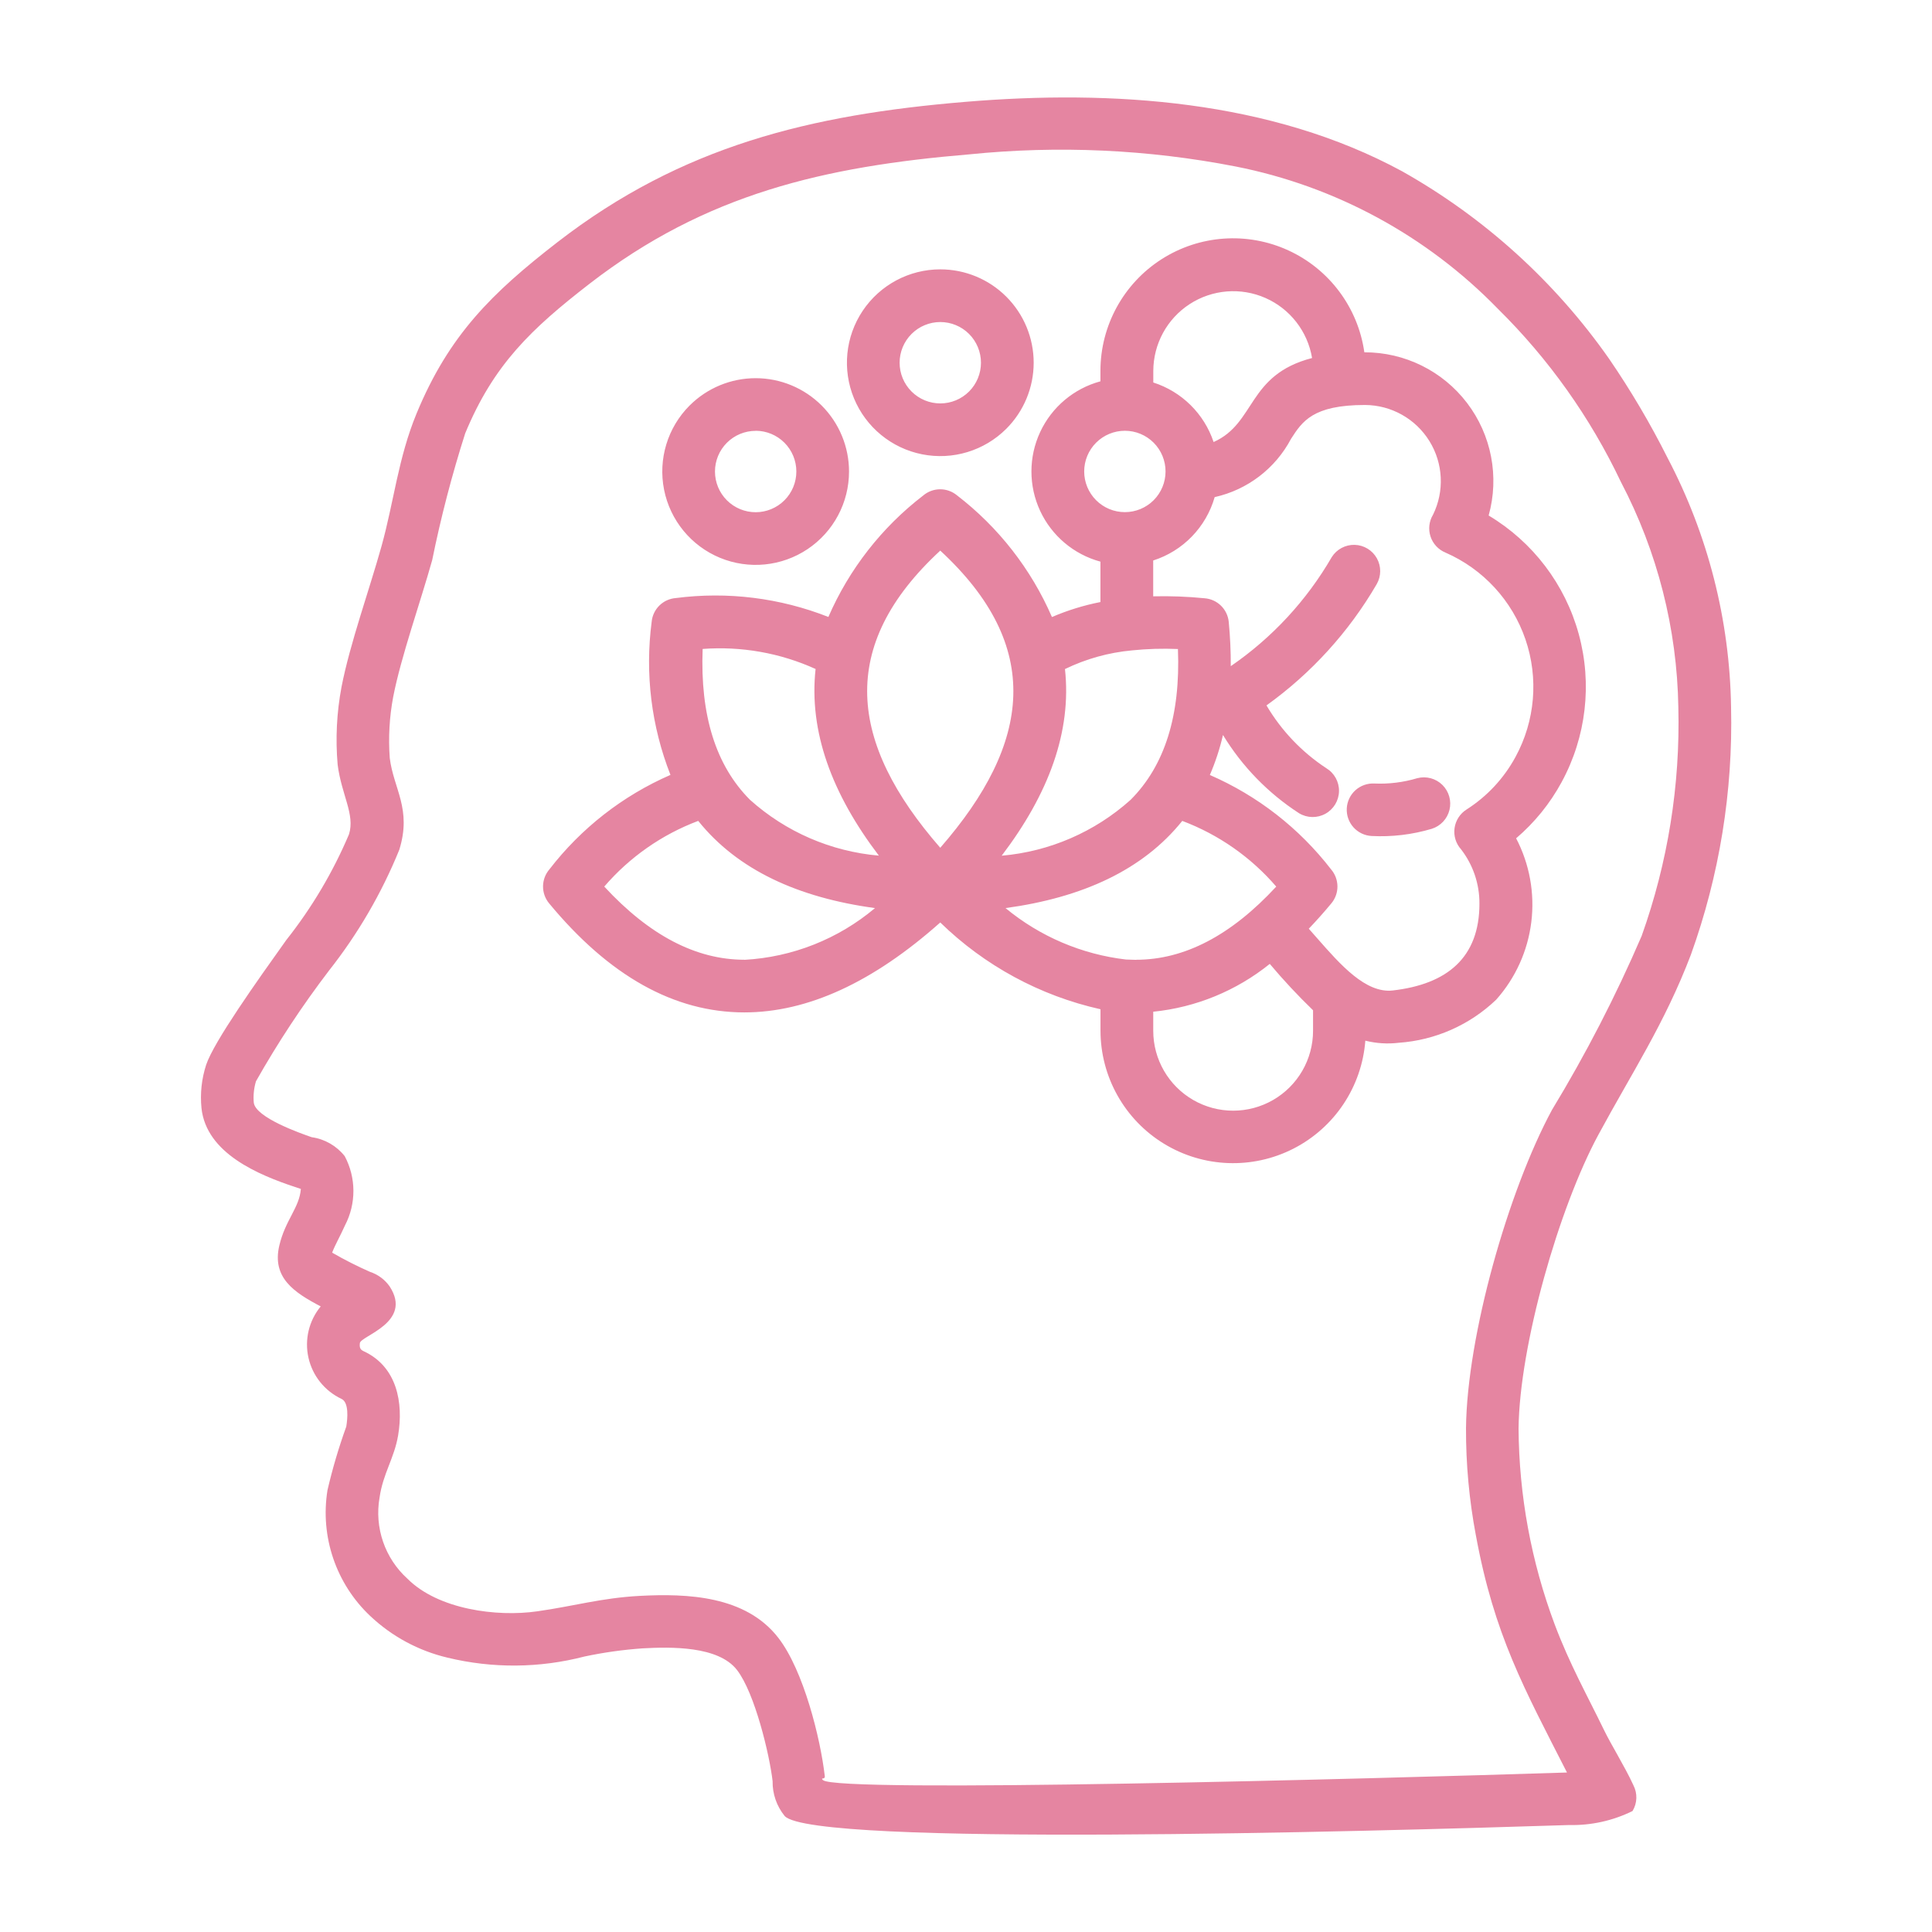
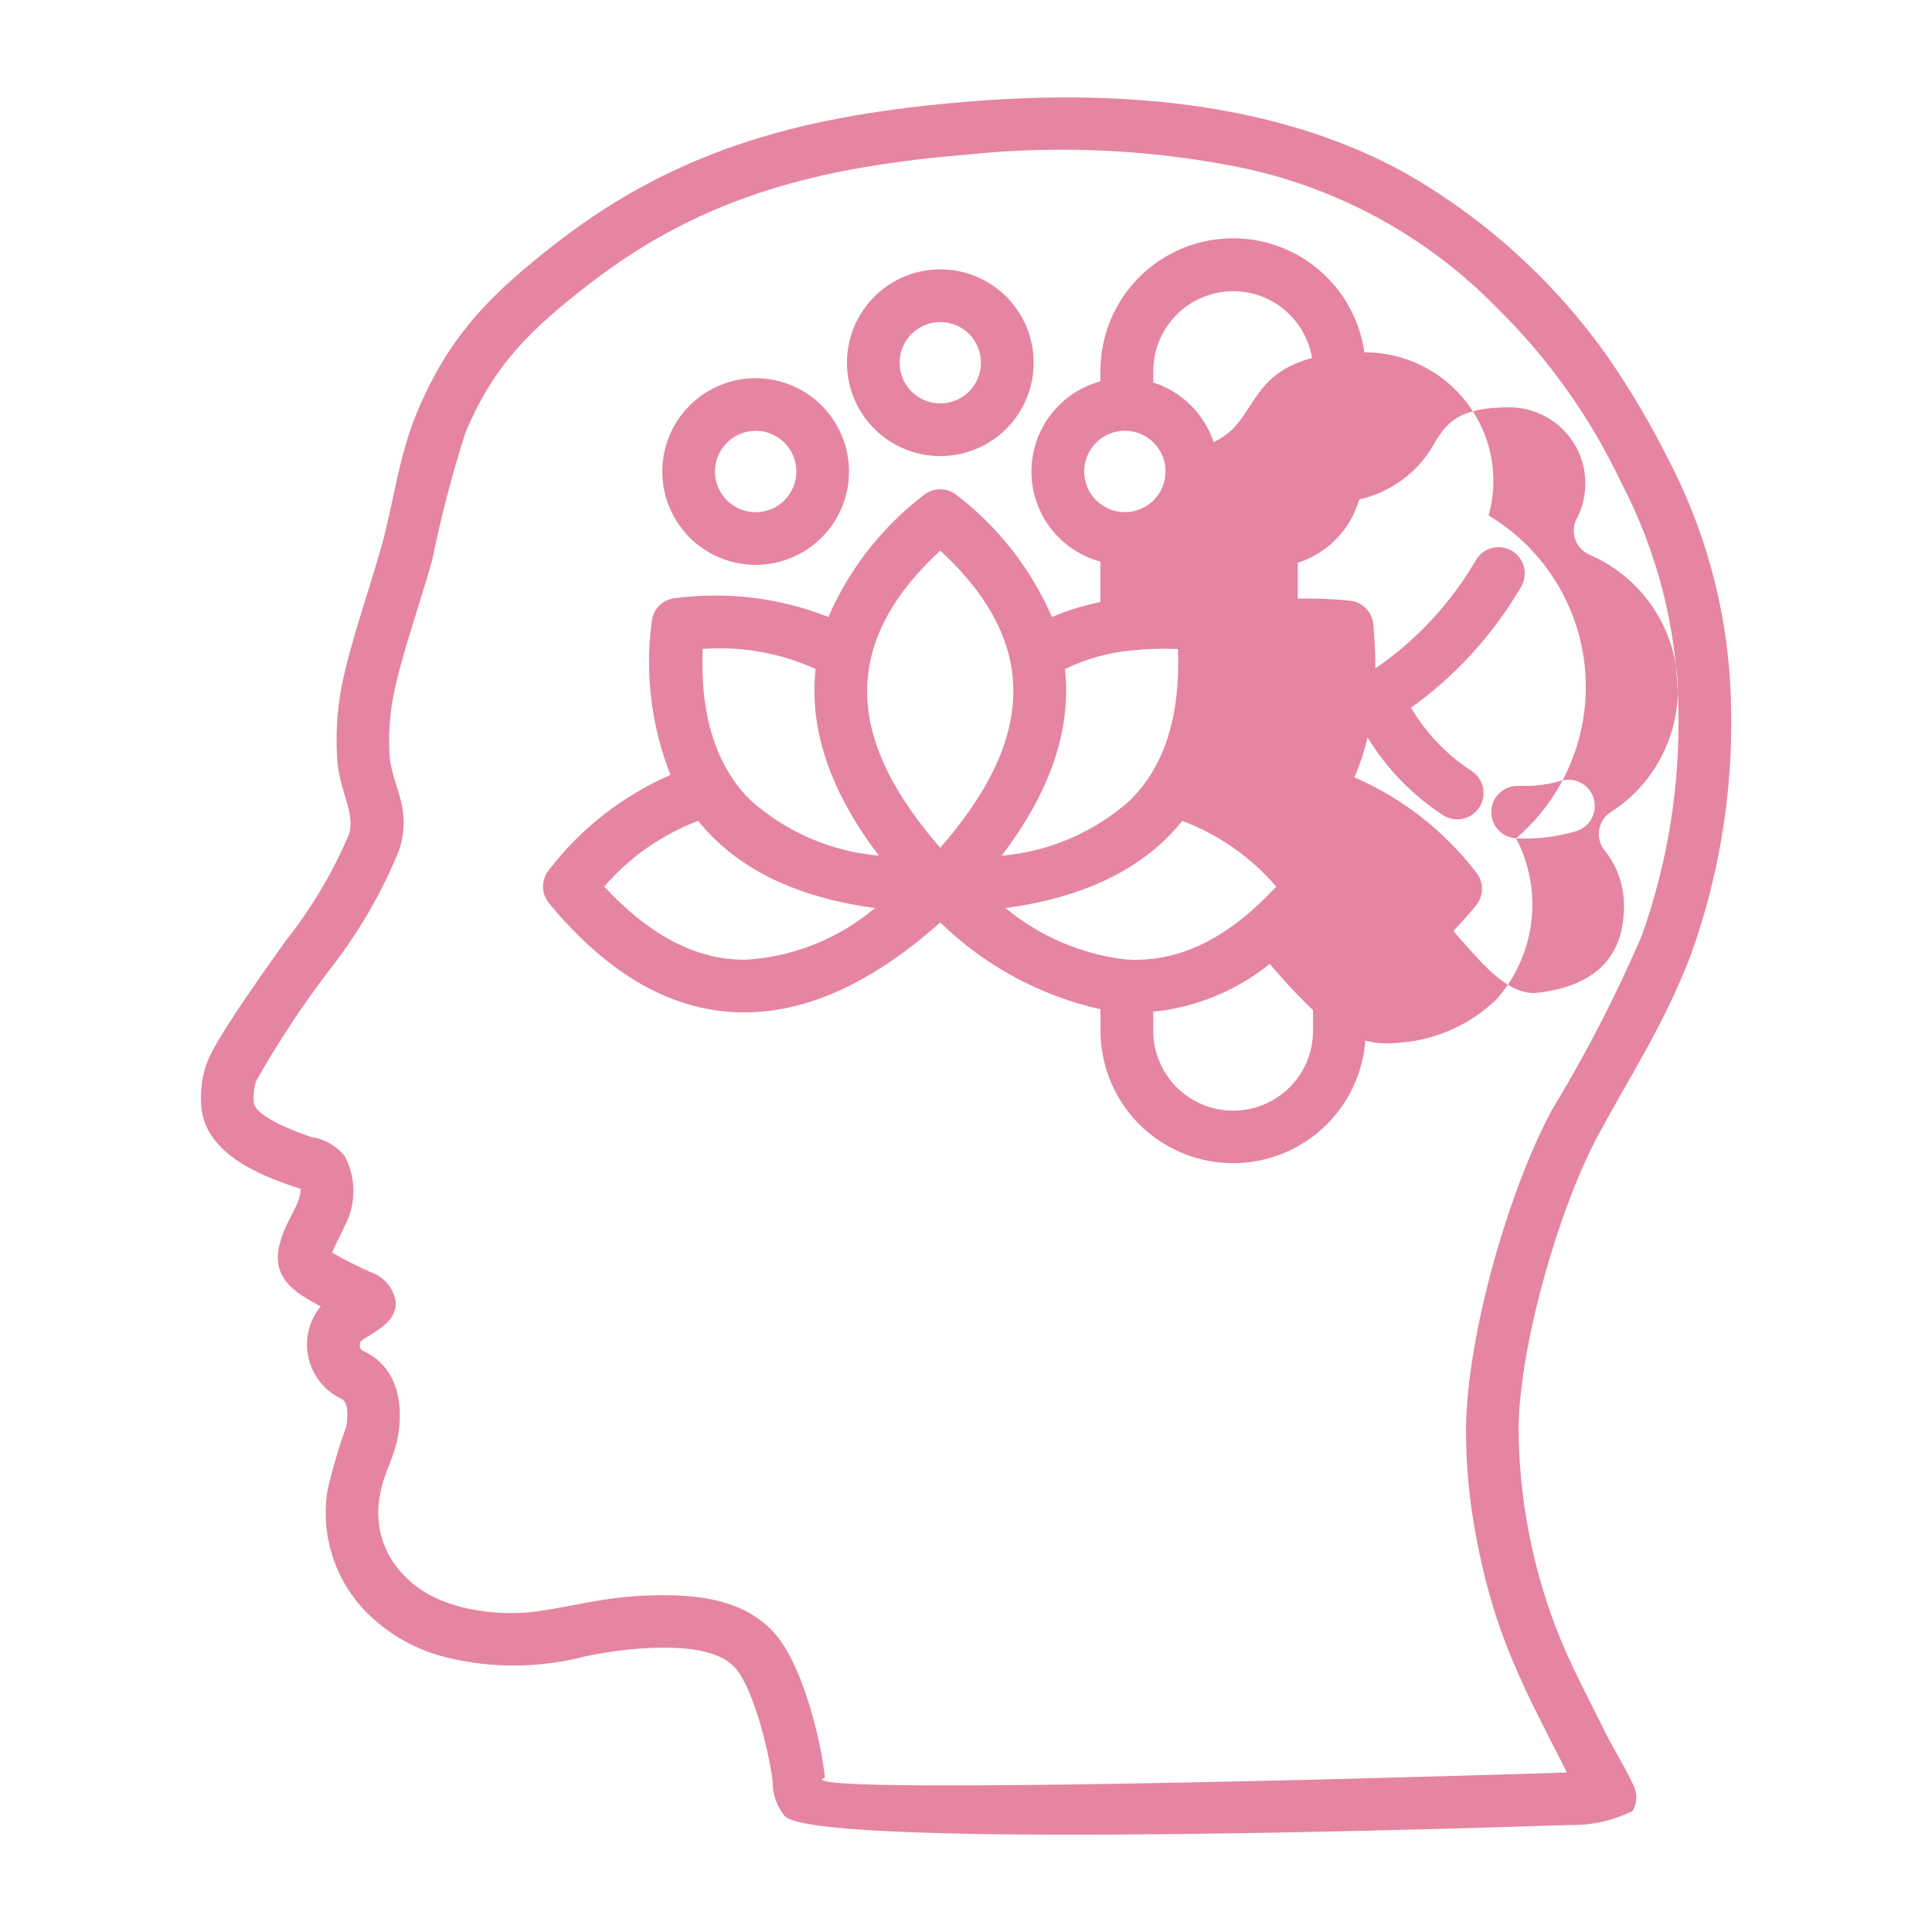
<svg xmlns="http://www.w3.org/2000/svg" width="1200pt" height="1200pt" version="1.1" viewBox="0 0 1200 1200">
-   <path d="m362.99 1028.9c-27.875 7.242-57.105 7.477-85.094 0.684-17.961-4.254-34.488-13.168-47.914-25.836-21.281-20.051-31.23-49.352-26.57-78.215 3.102-13.355 6.992-26.516 11.652-39.406 0.84-4.969 1.766-15.07-2.965-17.258h0.004c-10.418-4.898-17.988-14.332-20.512-25.562-2.523-11.234 0.285-23 7.609-31.883-16.621-8.699-30.395-17.879-25.715-37.801 3.758-15.938 12.516-23.52 13.379-35.148-0.48-0.156-1.332-0.422-3.602-1.199-22.402-7.477-55.199-20.785-58.129-49.117l0.004 0.004c-0.887-9.027 0.102-18.137 2.902-26.762 4.801-14.398 31.656-52.129 49.777-77.531 15.871-20.047 28.973-42.137 38.953-65.676 3.852-12.301-4.656-24.434-7.043-43.199h-0.004c-1.41-16.145-0.602-32.402 2.402-48.324 5.231-26.914 17.219-60.121 24.852-87.457 7.633-27.336 10.332-54.742 21.781-82.43 20.102-48.625 46.801-74.844 87.422-106.31 77.41-59.93 157.38-79.199 253.2-87.191 91.586-7.668 190.07-1.129 271.68 43.199l-0.004 0.004c50.965 28.711 94.844 68.488 128.4 116.4 13.484 19.672 25.613 40.234 36.312 61.547 25.113 47.789 38.621 100.82 39.43 154.8 1.23 52.359-7.231 104.5-24.961 153.78-16.309 42.793-36.73 73.414-57.469 111.84-24.492 45.348-48.984 130.67-49.559 182.4 0.27 41.613 7.875 82.848 22.477 121.81 9.422 24.949 19.836 43.32 30.758 65.809 1.992 4.106 5.09 9.602 8.16 15.07 3.602 6.492 7.199 12.898 9.926 18.898l-0.004 0.004c2.644 5.07 2.438 11.152-0.539 16.031-12.234 6.023-25.738 9.004-39.371 8.688-129.37 4.176-469.31 13.477-487.2-5.555h-0.004c-4.996-6.121-7.668-13.816-7.535-21.719-1.871-16.246-11.004-54.625-22.094-69-11.641-15.098-41.328-14.398-58.621-13.465h0.004c-12.137 0.844-24.195 2.535-36.098 5.062zm-29.387-28.066c22.801-3.215 39.898-8.328 63.77-9.602 29.496-1.547 65.809-0.191 86.113 26.125 15.602 20.137 26.125 62.398 28.801 85.848 0.266 2.398-2.953 0.625-1.199 2.398 7.789 8.258 340.93-0.758 462.19-4.668-26.617-52.211-45.203-85.465-56.578-147.28l-0.008 0.004c-4.156-21.988-6.211-44.32-6.133-66.695 0.648-57.492 26.316-147.43 53.398-197.59h0.004c21.039-34.668 39.645-70.754 55.68-108 16.289-45.574 24.02-93.77 22.801-142.15-0.797-48.746-13.004-96.633-35.641-139.81-19.016-40.09-44.91-76.539-76.512-107.69-44.086-45.316-100.93-76.129-162.96-88.344-54.41-10.586-110.08-13.117-165.23-7.512-90.07 7.535-163.75 24.516-235.96 80.398-36.156 27.996-59.555 50.207-77.195 92.879v0.004c-8.254 25.848-15.098 52.125-20.496 78.719-7.332 26.242-19.379 60-24.215 84.91h-0.004c-2.363 12.551-3.086 25.355-2.144 38.09 2.398 19.199 13.824 31.633 5.891 57.023-10.934 26.879-25.598 52.082-43.559 74.867-16.707 21.879-31.887 44.883-45.434 68.844-1.285 4.277-1.75 8.754-1.367 13.203 0.973 9.324 29.242 19.199 36 21.539 8.094 1.137 15.434 5.356 20.496 11.77 7.133 13.426 7.195 29.504 0.168 42.984-2.941 6.613-6.109 12-7.992 16.945 7.625 4.41 15.488 8.398 23.555 11.941 4.934 1.621 9.207 4.801 12.18 9.059 14.578 22.379-18 30.625-18.504 35.184-0.301 2.641 0.121 4.008 2.258 4.992 20.867 9.602 24.887 32.137 21.504 52.273-2.398 14.305-9.383 23.652-11.531 38.652-3.273 18.688 3.285 37.75 17.363 50.469 19.008 19.023 55.355 23.82 80.484 20.223zm250.41-474.27c56.867-65.172 64.105-125.34 0-184.57-64.105 59.23-56.867 119.4 0 184.57zm132.54-251.6c-4.738-4.742-11.164-7.406-17.867-7.406s-13.133 2.664-17.871 7.402c-4.742 4.738-7.406 11.168-7.406 17.871s2.664 13.129 7.406 17.871c4.738 4.738 11.168 7.402 17.871 7.398 6.703 0 13.129-2.664 17.867-7.402 4.731-4.742 7.387-11.168 7.387-17.867s-2.656-13.125-7.387-17.867zm-114.65-67.535v-0.004c-4.738-4.738-11.168-7.398-17.867-7.398-6.703 0.004-13.129 2.664-17.867 7.406-4.738 4.738-7.402 11.164-7.402 17.867s2.664 13.129 7.402 17.867c4.738 4.742 11.164 7.402 17.867 7.406 6.699 0 13.129-2.66 17.867-7.398 4.734-4.746 7.394-11.172 7.394-17.875 0-6.699-2.66-13.129-7.394-17.875zm-17.867-40.129c-19.367 0-37.457 9.668-48.219 25.773-10.762 16.102-12.773 36.516-5.363 54.41 7.414 17.895 23.266 30.91 42.262 34.691s38.629-2.172 52.324-15.863c10.879-10.875 16.992-25.629 16.996-41.012 0-15.383-6.109-30.137-16.988-41.012-10.875-10.879-25.629-16.988-41.012-16.988zm-77.461 248.22c-21.969-9.961-46.094-14.242-70.148-12.445-1.602 41.215 8.203 72.449 29.41 93.695 22.219 19.938 50.312 32.109 80.051 34.684-29.219-38.398-43.559-77.137-39.312-115.93zm-72.887 94.344c-22.57 8.492-42.641 22.52-58.367 40.801 28 30.297 57.004 45.445 87.012 45.445v0.059c29.816-1.629 58.297-12.906 81.145-32.137-47.844-6.504-85.367-23.723-109.79-54.156zm-5.352-258c-13.695 13.699-19.648 33.332-15.863 52.332 3.785 19 16.805 34.855 34.707 42.262 17.898 7.406 38.316 5.387 54.418-5.387 16.102-10.77 25.762-28.867 25.75-48.238-0.02-15.363-6.133-30.094-17-40.953-10.867-10.863-25.598-16.969-40.965-16.98-15.363-0.012-30.102 6.074-40.988 16.918zm41.016 15.742c-6.703 0-13.137 2.668-17.875 7.41s-7.402 11.176-7.394 17.879c0.004 6.707 2.672 13.137 7.418 17.871 4.746 4.738 11.18 7.394 17.883 7.387 6.707-0.008 13.133-2.684 17.867-7.43 4.734-4.75 7.387-11.188 7.375-17.891-0.008-6.703-2.672-13.125-7.41-17.863s-11.164-7.402-17.863-7.41zm230.11 328.37 6.227 0.203v-0.059c30.016 0 59.02-15.148 87.012-45.445-15.727-18.281-35.797-32.309-58.367-40.801-24.418 30.422-61.934 47.641-109.78 54.156 21.359 17.66 47.375 28.758 74.906 31.957zm3.602-192h-0.004c-14.449 1.32-28.539 5.246-41.59 11.59 4.246 38.797-10.094 77.508-39.312 115.93 29.738-2.574 57.836-14.746 80.051-34.68 21.258-21.258 31.062-52.488 29.426-93.695-9.531-0.414-19.082-0.129-28.574 0.852zm50.688-129.41c26.398-11.676 20.773-41.734 61.199-52.188v-0.004c-2.746-16.523-13.641-30.547-28.969-37.297-15.332-6.746-33.031-5.312-47.074 3.82-14.039 9.133-22.527 24.73-22.574 41.48v7.199c17.66 5.656 31.57 19.387 37.453 36.973zm61.812 352.93-0.004-0.004c-9.453-9.129-18.422-18.742-26.879-28.801-20.738 16.707-45.887 27.027-72.383 29.711v11.832c0 17.734 9.461 34.117 24.816 42.984 15.355 8.863 34.273 8.863 49.633 0 15.355-8.867 24.812-25.25 24.812-42.984v-12.789zm126.13-106.8-0.004-0.004c11.488-9.793 21.07-21.625 28.262-34.895 15.281-28.117 19.094-61.055 10.648-91.918-8.449-30.867-28.504-57.27-55.973-73.684 6.723-24.109 1.766-49.973-13.398-69.883-15.164-19.91-38.781-31.566-63.809-31.492-3.941-27.77-21.734-51.625-47.23-63.312-25.496-11.688-55.184-9.598-78.793 5.543-23.605 15.141-37.887 41.254-37.898 69.301v6.492c-16.52 4.473-30.223 16.012-37.445 31.527-7.219 15.52-7.219 33.434 0 48.953 7.223 15.516 20.926 27.055 37.445 31.527v25.094c-10.34 2.027-20.438 5.148-30.121 9.309-12.93-29.797-33.23-55.812-58.992-75.598-2.969-2.457-6.711-3.785-10.562-3.75-3.856 0.035-7.57 1.43-10.496 3.941-25.66 19.738-45.895 45.668-58.801 75.359-30.098-11.863-62.715-15.902-94.801-11.734-3.828 0.297-7.426 1.938-10.164 4.633-2.738 2.695-4.438 6.266-4.797 10.09-4.223 32.18-0.203 64.906 11.676 95.113-29.629 12.914-55.504 33.113-75.23 58.715-2.5 2.926-3.887 6.641-3.918 10.488-0.031 3.848 1.297 7.582 3.75 10.547 37.344 45.176 77.773 67.766 121.29 67.766 39.266 0 79.824-18.621 121.68-55.859 27.535 26.848 61.996 45.512 99.527 53.902v13.355c0.043 28.664 14.988 55.246 39.453 70.18 24.469 14.934 54.941 16.074 80.453 3.012 25.516-13.062 42.406-38.453 44.59-67.035 6.781 1.703 13.82 2.148 20.762 1.309 22.672-1.582 44.074-11.043 60.504-26.75 12.004-13.48 19.617-30.301 21.824-48.215 2.211-17.918-1.086-36.082-9.453-52.078zm-89.785-1.441-0.004-0.004c12.625 0.656 25.266-0.855 37.383-4.461 5.481-1.715 9.66-6.18 11.016-11.762 1.352-5.582-0.324-11.465-4.41-15.496-4.09-4.031-9.996-5.625-15.559-4.195-8.629 2.594-17.637 3.715-26.641 3.324-4.32-0.238-8.559 1.25-11.785 4.141-3.223 2.887-5.168 6.938-5.402 11.262-0.238 4.32 1.25 8.559 4.141 11.785 2.887 3.223 6.938 5.168 11.258 5.402zm-65.27-81.109c9.242 15.66 21.945 28.996 37.141 38.988 5 3.016 8.012 8.469 7.902 14.309-0.113 5.84-3.332 11.176-8.445 13.996-5.109 2.824-11.34 2.707-16.344-0.309-19.215-12.445-35.375-29.059-47.277-48.613-1.965 8.508-4.691 16.82-8.148 24.84 29.656 12.887 55.566 33.07 75.324 58.668 2.5 2.926 3.887 6.641 3.918 10.488 0.031 3.848-1.297 7.582-3.75 10.547-4.648 5.602-9.332 10.859-14.051 15.781l5.387 6.109c14.258 16.234 30 34.176 46.801 32.242 33.781-3.887 53.809-20.398 53.809-53.941h-0.004c0.07-12.211-3.953-24.09-11.434-33.742-3.211-3.578-4.68-8.391-4.019-13.152 0.664-4.758 3.387-8.988 7.449-11.555 12.73-8.121 23.188-19.344 30.387-32.617 12.219-22.402 14.473-48.906 6.203-73.051-8.266-24.141-26.293-43.703-49.68-53.91-4.398-1.809-7.789-5.449-9.277-9.965-1.488-4.519-0.926-9.461 1.535-13.531 7.191-14.625 6.344-31.926-2.238-45.781-8.582-13.855-23.691-22.32-39.988-22.402-32.398 0-38.988 10.223-45.949 21.012-9.738 18.441-27.078 31.68-47.434 36.215-5.352 18.68-19.68 33.449-38.184 39.363v22.262-0.004c10.648-0.254 21.305 0.148 31.906 1.199 3.828 0.289 7.43 1.914 10.176 4.594 2.746 2.68 4.457 6.242 4.836 10.059 0.883 9.148 1.305 18.34 1.262 27.527 25.703-17.648 47.145-40.809 62.758-67.797 3.078-4.844 8.477-7.711 14.211-7.551 5.734 0.16 10.965 3.324 13.766 8.332 2.801 5.008 2.766 11.117-0.098 16.09-17.254 29.645-40.582 55.305-68.449 75.301z" fill="#e585a1" fill-rule="evenodd" />
+   <path d="m362.99 1028.9c-27.875 7.242-57.105 7.477-85.094 0.684-17.961-4.254-34.488-13.168-47.914-25.836-21.281-20.051-31.23-49.352-26.57-78.215 3.102-13.355 6.992-26.516 11.652-39.406 0.84-4.969 1.766-15.07-2.965-17.258h0.004c-10.418-4.898-17.988-14.332-20.512-25.562-2.523-11.234 0.285-23 7.609-31.883-16.621-8.699-30.395-17.879-25.715-37.801 3.758-15.938 12.516-23.52 13.379-35.148-0.48-0.156-1.332-0.422-3.602-1.199-22.402-7.477-55.199-20.785-58.129-49.117l0.004 0.004c-0.887-9.027 0.102-18.137 2.902-26.762 4.801-14.398 31.656-52.129 49.777-77.531 15.871-20.047 28.973-42.137 38.953-65.676 3.852-12.301-4.656-24.434-7.043-43.199h-0.004c-1.41-16.145-0.602-32.402 2.402-48.324 5.231-26.914 17.219-60.121 24.852-87.457 7.633-27.336 10.332-54.742 21.781-82.43 20.102-48.625 46.801-74.844 87.422-106.31 77.41-59.93 157.38-79.199 253.2-87.191 91.586-7.668 190.07-1.129 271.68 43.199l-0.004 0.004c50.965 28.711 94.844 68.488 128.4 116.4 13.484 19.672 25.613 40.234 36.312 61.547 25.113 47.789 38.621 100.82 39.43 154.8 1.23 52.359-7.231 104.5-24.961 153.78-16.309 42.793-36.73 73.414-57.469 111.84-24.492 45.348-48.984 130.67-49.559 182.4 0.27 41.613 7.875 82.848 22.477 121.81 9.422 24.949 19.836 43.32 30.758 65.809 1.992 4.106 5.09 9.602 8.16 15.07 3.602 6.492 7.199 12.898 9.926 18.898l-0.004 0.004c2.644 5.07 2.438 11.152-0.539 16.031-12.234 6.023-25.738 9.004-39.371 8.688-129.37 4.176-469.31 13.477-487.2-5.555h-0.004c-4.996-6.121-7.668-13.816-7.535-21.719-1.871-16.246-11.004-54.625-22.094-69-11.641-15.098-41.328-14.398-58.621-13.465h0.004c-12.137 0.844-24.195 2.535-36.098 5.062zm-29.387-28.066c22.801-3.215 39.898-8.328 63.77-9.602 29.496-1.547 65.809-0.191 86.113 26.125 15.602 20.137 26.125 62.398 28.801 85.848 0.266 2.398-2.953 0.625-1.199 2.398 7.789 8.258 340.93-0.758 462.19-4.668-26.617-52.211-45.203-85.465-56.578-147.28l-0.008 0.004c-4.156-21.988-6.211-44.32-6.133-66.695 0.648-57.492 26.316-147.43 53.398-197.59h0.004c21.039-34.668 39.645-70.754 55.68-108 16.289-45.574 24.02-93.77 22.801-142.15-0.797-48.746-13.004-96.633-35.641-139.81-19.016-40.09-44.91-76.539-76.512-107.69-44.086-45.316-100.93-76.129-162.96-88.344-54.41-10.586-110.08-13.117-165.23-7.512-90.07 7.535-163.75 24.516-235.96 80.398-36.156 27.996-59.555 50.207-77.195 92.879v0.004c-8.254 25.848-15.098 52.125-20.496 78.719-7.332 26.242-19.379 60-24.215 84.91h-0.004c-2.363 12.551-3.086 25.355-2.144 38.09 2.398 19.199 13.824 31.633 5.891 57.023-10.934 26.879-25.598 52.082-43.559 74.867-16.707 21.879-31.887 44.883-45.434 68.844-1.285 4.277-1.75 8.754-1.367 13.203 0.973 9.324 29.242 19.199 36 21.539 8.094 1.137 15.434 5.356 20.496 11.77 7.133 13.426 7.195 29.504 0.168 42.984-2.941 6.613-6.109 12-7.992 16.945 7.625 4.41 15.488 8.398 23.555 11.941 4.934 1.621 9.207 4.801 12.18 9.059 14.578 22.379-18 30.625-18.504 35.184-0.301 2.641 0.121 4.008 2.258 4.992 20.867 9.602 24.887 32.137 21.504 52.273-2.398 14.305-9.383 23.652-11.531 38.652-3.273 18.688 3.285 37.75 17.363 50.469 19.008 19.023 55.355 23.82 80.484 20.223zm250.41-474.27c56.867-65.172 64.105-125.34 0-184.57-64.105 59.23-56.867 119.4 0 184.57zm132.54-251.6c-4.738-4.742-11.164-7.406-17.867-7.406s-13.133 2.664-17.871 7.402c-4.742 4.738-7.406 11.168-7.406 17.871s2.664 13.129 7.406 17.871c4.738 4.738 11.168 7.402 17.871 7.398 6.703 0 13.129-2.664 17.867-7.402 4.731-4.742 7.387-11.168 7.387-17.867s-2.656-13.125-7.387-17.867zm-114.65-67.535v-0.004c-4.738-4.738-11.168-7.398-17.867-7.398-6.703 0.004-13.129 2.664-17.867 7.406-4.738 4.738-7.402 11.164-7.402 17.867s2.664 13.129 7.402 17.867c4.738 4.742 11.164 7.402 17.867 7.406 6.699 0 13.129-2.66 17.867-7.398 4.734-4.746 7.394-11.172 7.394-17.875 0-6.699-2.66-13.129-7.394-17.875zm-17.867-40.129c-19.367 0-37.457 9.668-48.219 25.773-10.762 16.102-12.773 36.516-5.363 54.41 7.414 17.895 23.266 30.91 42.262 34.691s38.629-2.172 52.324-15.863c10.879-10.875 16.992-25.629 16.996-41.012 0-15.383-6.109-30.137-16.988-41.012-10.875-10.879-25.629-16.988-41.012-16.988zm-77.461 248.22c-21.969-9.961-46.094-14.242-70.148-12.445-1.602 41.215 8.203 72.449 29.41 93.695 22.219 19.938 50.312 32.109 80.051 34.684-29.219-38.398-43.559-77.137-39.312-115.93zm-72.887 94.344c-22.57 8.492-42.641 22.52-58.367 40.801 28 30.297 57.004 45.445 87.012 45.445v0.059c29.816-1.629 58.297-12.906 81.145-32.137-47.844-6.504-85.367-23.723-109.79-54.156zm-5.352-258c-13.695 13.699-19.648 33.332-15.863 52.332 3.785 19 16.805 34.855 34.707 42.262 17.898 7.406 38.316 5.387 54.418-5.387 16.102-10.77 25.762-28.867 25.75-48.238-0.02-15.363-6.133-30.094-17-40.953-10.867-10.863-25.598-16.969-40.965-16.98-15.363-0.012-30.102 6.074-40.988 16.918zm41.016 15.742c-6.703 0-13.137 2.668-17.875 7.41s-7.402 11.176-7.394 17.879c0.004 6.707 2.672 13.137 7.418 17.871 4.746 4.738 11.18 7.394 17.883 7.387 6.707-0.008 13.133-2.684 17.867-7.43 4.734-4.75 7.387-11.188 7.375-17.891-0.008-6.703-2.672-13.125-7.41-17.863s-11.164-7.402-17.863-7.41zm230.11 328.37 6.227 0.203v-0.059c30.016 0 59.02-15.148 87.012-45.445-15.727-18.281-35.797-32.309-58.367-40.801-24.418 30.422-61.934 47.641-109.78 54.156 21.359 17.66 47.375 28.758 74.906 31.957zm3.602-192h-0.004c-14.449 1.32-28.539 5.246-41.59 11.59 4.246 38.797-10.094 77.508-39.312 115.93 29.738-2.574 57.836-14.746 80.051-34.68 21.258-21.258 31.062-52.488 29.426-93.695-9.531-0.414-19.082-0.129-28.574 0.852zm50.688-129.41c26.398-11.676 20.773-41.734 61.199-52.188v-0.004c-2.746-16.523-13.641-30.547-28.969-37.297-15.332-6.746-33.031-5.312-47.074 3.82-14.039 9.133-22.527 24.73-22.574 41.48v7.199c17.66 5.656 31.57 19.387 37.453 36.973zm61.812 352.93-0.004-0.004c-9.453-9.129-18.422-18.742-26.879-28.801-20.738 16.707-45.887 27.027-72.383 29.711v11.832c0 17.734 9.461 34.117 24.816 42.984 15.355 8.863 34.273 8.863 49.633 0 15.355-8.867 24.812-25.25 24.812-42.984v-12.789zm126.13-106.8-0.004-0.004c11.488-9.793 21.07-21.625 28.262-34.895 15.281-28.117 19.094-61.055 10.648-91.918-8.449-30.867-28.504-57.27-55.973-73.684 6.723-24.109 1.766-49.973-13.398-69.883-15.164-19.91-38.781-31.566-63.809-31.492-3.941-27.77-21.734-51.625-47.23-63.312-25.496-11.688-55.184-9.598-78.793 5.543-23.605 15.141-37.887 41.254-37.898 69.301v6.492c-16.52 4.473-30.223 16.012-37.445 31.527-7.219 15.52-7.219 33.434 0 48.953 7.223 15.516 20.926 27.055 37.445 31.527v25.094c-10.34 2.027-20.438 5.148-30.121 9.309-12.93-29.797-33.23-55.812-58.992-75.598-2.969-2.457-6.711-3.785-10.562-3.75-3.856 0.035-7.57 1.43-10.496 3.941-25.66 19.738-45.895 45.668-58.801 75.359-30.098-11.863-62.715-15.902-94.801-11.734-3.828 0.297-7.426 1.938-10.164 4.633-2.738 2.695-4.438 6.266-4.797 10.09-4.223 32.18-0.203 64.906 11.676 95.113-29.629 12.914-55.504 33.113-75.23 58.715-2.5 2.926-3.887 6.641-3.918 10.488-0.031 3.848 1.297 7.582 3.75 10.547 37.344 45.176 77.773 67.766 121.29 67.766 39.266 0 79.824-18.621 121.68-55.859 27.535 26.848 61.996 45.512 99.527 53.902v13.355c0.043 28.664 14.988 55.246 39.453 70.18 24.469 14.934 54.941 16.074 80.453 3.012 25.516-13.062 42.406-38.453 44.59-67.035 6.781 1.703 13.82 2.148 20.762 1.309 22.672-1.582 44.074-11.043 60.504-26.75 12.004-13.48 19.617-30.301 21.824-48.215 2.211-17.918-1.086-36.082-9.453-52.078zc12.625 0.656 25.266-0.855 37.383-4.461 5.481-1.715 9.66-6.18 11.016-11.762 1.352-5.582-0.324-11.465-4.41-15.496-4.09-4.031-9.996-5.625-15.559-4.195-8.629 2.594-17.637 3.715-26.641 3.324-4.32-0.238-8.559 1.25-11.785 4.141-3.223 2.887-5.168 6.938-5.402 11.262-0.238 4.32 1.25 8.559 4.141 11.785 2.887 3.223 6.938 5.168 11.258 5.402zm-65.27-81.109c9.242 15.66 21.945 28.996 37.141 38.988 5 3.016 8.012 8.469 7.902 14.309-0.113 5.84-3.332 11.176-8.445 13.996-5.109 2.824-11.34 2.707-16.344-0.309-19.215-12.445-35.375-29.059-47.277-48.613-1.965 8.508-4.691 16.82-8.148 24.84 29.656 12.887 55.566 33.07 75.324 58.668 2.5 2.926 3.887 6.641 3.918 10.488 0.031 3.848-1.297 7.582-3.75 10.547-4.648 5.602-9.332 10.859-14.051 15.781l5.387 6.109c14.258 16.234 30 34.176 46.801 32.242 33.781-3.887 53.809-20.398 53.809-53.941h-0.004c0.07-12.211-3.953-24.09-11.434-33.742-3.211-3.578-4.68-8.391-4.019-13.152 0.664-4.758 3.387-8.988 7.449-11.555 12.73-8.121 23.188-19.344 30.387-32.617 12.219-22.402 14.473-48.906 6.203-73.051-8.266-24.141-26.293-43.703-49.68-53.91-4.398-1.809-7.789-5.449-9.277-9.965-1.488-4.519-0.926-9.461 1.535-13.531 7.191-14.625 6.344-31.926-2.238-45.781-8.582-13.855-23.691-22.32-39.988-22.402-32.398 0-38.988 10.223-45.949 21.012-9.738 18.441-27.078 31.68-47.434 36.215-5.352 18.68-19.68 33.449-38.184 39.363v22.262-0.004c10.648-0.254 21.305 0.148 31.906 1.199 3.828 0.289 7.43 1.914 10.176 4.594 2.746 2.68 4.457 6.242 4.836 10.059 0.883 9.148 1.305 18.34 1.262 27.527 25.703-17.648 47.145-40.809 62.758-67.797 3.078-4.844 8.477-7.711 14.211-7.551 5.734 0.16 10.965 3.324 13.766 8.332 2.801 5.008 2.766 11.117-0.098 16.09-17.254 29.645-40.582 55.305-68.449 75.301z" fill="#e585a1" fill-rule="evenodd" />
</svg>